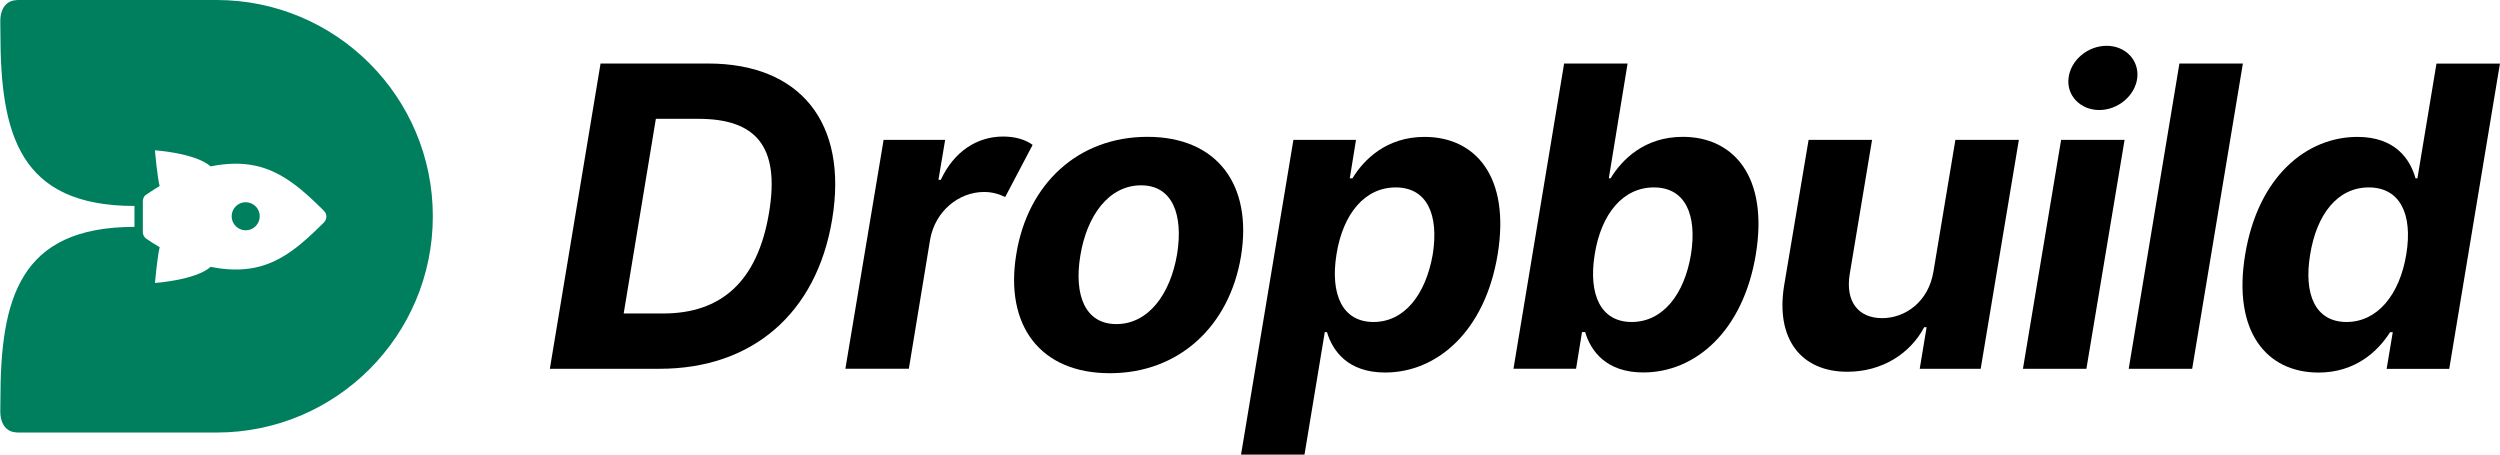
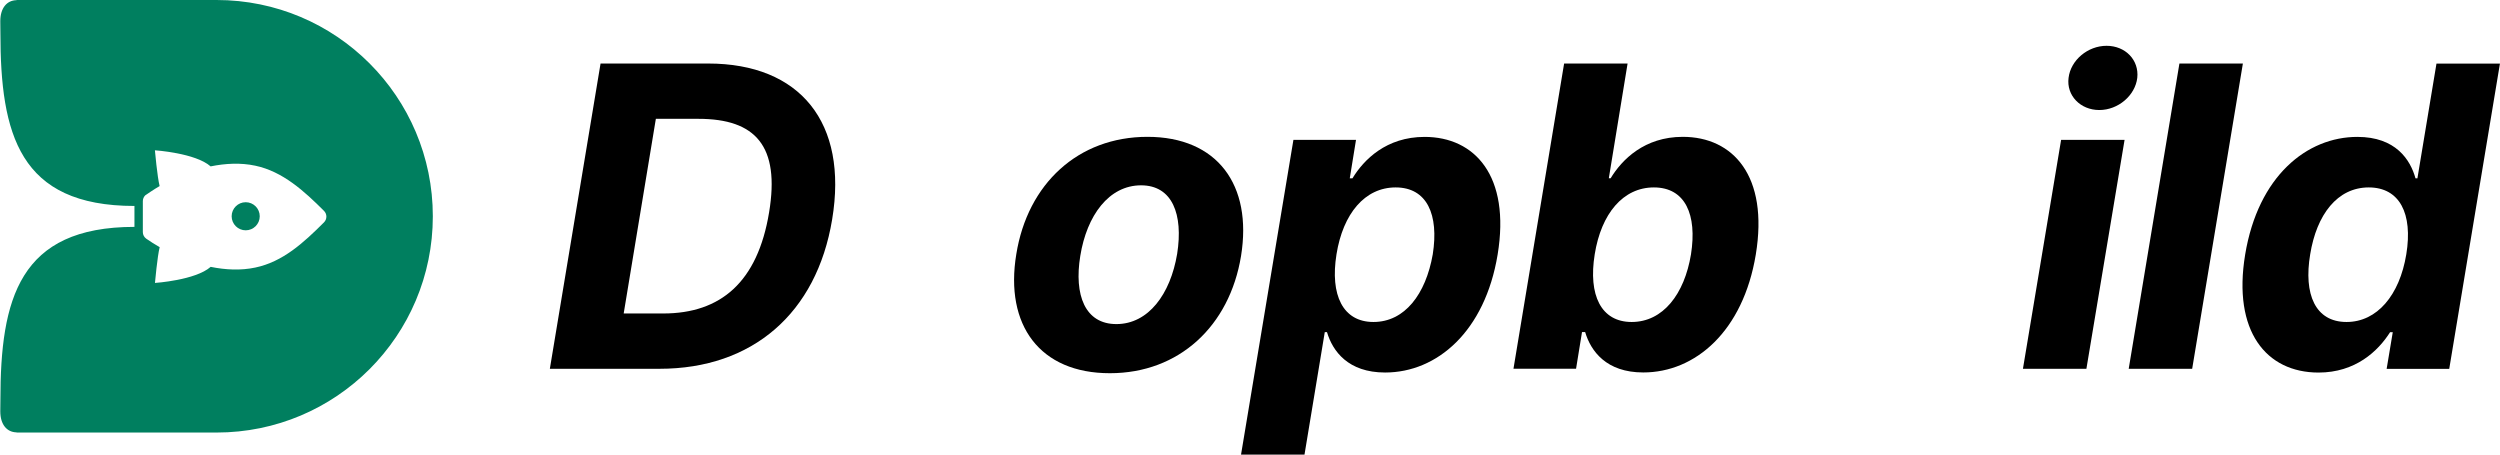
<svg xmlns="http://www.w3.org/2000/svg" version="1.1" id="Layer_1" x="0px" y="0px" viewBox="0 0 428.98 78" style="enable-background:new 0 0 428.98 78;" xml:space="preserve">
  <style type="text/css">
	.st0{display:none;}
	.st1{display:inline;fill:#151414;}
	.st2{fill:#007F5F;}
</style>
  <g class="st0">
    <path class="st1" d="M93.07,63.28V10.94h18.71c15.79,0,25.45,9.81,25.45,26.12c0,16.36-9.66,26.22-25.61,26.22H93.07z M111.17,53.8   c9.84,0,15.03-5.06,15.03-16.74c0-11.63-5.19-16.64-15-16.64h-7.05V53.8H111.17z" />
    <path class="st1" d="M143.76,24.03h10.56v6.85h0.41c1.43-4.86,5.01-7.41,9.43-7.41c2.09,0,3.93,0.56,5.37,1.43l-3.27,9   c-1.02-0.51-2.22-0.92-3.7-0.92c-4.4,0-7.87,3.3-7.9,8.1v22.21h-10.89V24.03H143.76z" />
    <path class="st1" d="M169.74,43.81c0-12.16,7.41-20.29,19.32-20.29s19.32,8.13,19.32,20.29c0,12.09-7.41,20.24-19.32,20.24   S169.74,55.89,169.74,43.81z M197.31,43.73c0-6.85-2.81-11.91-8.2-11.91c-5.49,0-8.31,5.06-8.31,11.91s2.81,11.88,8.31,11.88   C194.5,55.61,197.31,50.58,197.31,43.73z" />
    <path class="st1" d="M214.04,24.03h10.73v6.59h0.49c1.46-3.19,4.6-7.1,11.17-7.1c8.61,0,15.9,6.7,15.9,20.19   c0,13.14-6.98,20.22-15.92,20.22c-6.34,0-9.63-3.65-11.14-6.93h-0.33v21h-10.89L214.04,24.03L214.04,24.03z M232.95,55.25   c5.34,0,8.26-4.75,8.26-11.6c0-6.8-2.86-11.47-8.26-11.47c-5.29,0-8.25,4.47-8.25,11.47S227.71,55.25,232.95,55.25z" />
    <path class="st1" d="M258.31,10.94h10.89v19.68h0.33c1.46-3.19,4.6-7.1,11.17-7.1c8.61,0,15.9,6.7,15.9,20.19   c0,13.14-6.98,20.22-15.92,20.22c-6.34,0-9.64-3.65-11.14-6.93h-0.49v6.29h-10.73L258.31,10.94L258.31,10.94z M277.22,55.25   c5.34,0,8.25-4.75,8.25-11.6c0-6.8-2.86-11.47-8.25-11.47c-5.29,0-8.25,4.47-8.25,11.47S271.98,55.25,277.22,55.25z" />
    <path class="st1" d="M327.55,24.03h10.89v39.25h-10.45v-7.13h-0.41c-1.76,4.6-6.01,7.64-11.91,7.64c-7.9,0-13.26-5.6-13.29-14.77   V24.03h10.89v23.05c0.03,4.63,2.68,7.51,6.8,7.51c3.91,0,7.51-2.76,7.49-8.02L327.55,24.03L327.55,24.03z" />
    <path class="st1" d="M345.27,13.45c0-3.02,2.66-5.49,5.88-5.49c3.25,0,5.9,2.48,5.9,5.49c0,3.04-2.66,5.52-5.9,5.52   C347.93,18.97,345.27,16.49,345.27,13.45z M345.68,24.03h10.89v39.25h-10.89V24.03z" />
    <path class="st1" d="M374.7,63.28h-10.89V10.94h10.89V63.28z" />
    <path class="st1" d="M380.49,43.7c0-13.49,7.28-20.19,15.9-20.19c6.57,0,9.71,3.91,11.17,7.1h0.33V10.94h10.86v52.34h-10.73v-6.29   h-0.46c-1.51,3.27-4.81,6.93-11.14,6.93C387.47,63.92,380.49,56.84,380.49,43.7z M408.12,43.65c0-7-2.96-11.47-8.25-11.47   c-5.39,0-8.26,4.68-8.26,11.47c0,6.85,2.91,11.6,8.26,11.6C405.1,55.25,408.12,50.65,408.12,43.65z" />
  </g>
  <path class="st2" d="M42.16,39.52c1.33,0,2.41-1.08,2.41-2.41c0-1.33-1.08-2.41-2.41-2.41c-1.33,0-2.41,1.08-2.41,2.41  S40.83,39.52,42.16,39.52z" />
  <g>
    <path d="M94.35,63.28l8.7-52.38h18.46c15.8,0,24.04,10.15,21.28,26.75c-2.66,16.09-13.66,25.63-29.62,25.63H94.35z M113.81,53.79   c9.87,0,16.19-5.4,18.16-17.34c1.89-11.38-2.3-16.06-12.12-16.06h-7.31l-5.52,33.4H113.81z" />
-     <path d="M151.62,24h10.56l-1.15,6.85h0.41c2.25-4.86,6.21-7.42,10.69-7.42c2.05,0,3.81,0.51,5.06,1.43l-4.71,8.95   c-0.95-0.46-2.12-0.87-3.61-0.87c-4.37,0-8.39,3.3-9.26,8.11l-3.66,22.22h-10.89L151.62,24z" />
    <path d="M174.39,43.61c1.94-12.07,10.61-20.13,22.5-20.13c11.97,0,18.05,8.23,16.06,20.46c-1.97,12.02-10.64,20.1-22.5,20.1   C178.46,64.05,172.37,55.81,174.39,43.61z M201.99,43.56c1.07-6.78-0.82-11.76-6.19-11.76c-5.52,0-9.31,5.17-10.43,12.1   c-1.1,6.75,0.82,11.71,6.19,11.71C197.05,55.61,200.83,50.49,201.99,43.56z" />
    <path d="M221.94,24h10.74l-1.07,6.6h0.46c1.94-3.2,5.81-7.11,12.38-7.11c8.62,0,14.76,6.7,12.53,20.2   c-2.17,13.14-10.36,20.23-19.31,20.23c-6.34,0-9-3.66-9.97-6.93h-0.38l-3.48,21.02h-10.89L221.94,24z M235.67,55.25   c5.37,0,8.98-4.76,10.18-11.61c1.07-6.8-0.97-11.48-6.37-11.48c-5.27,0-9.03,4.48-10.15,11.48S230.43,55.25,235.67,55.25z" />
    <path d="M268.39,10.9h10.89l-3.22,19.69h0.31c1.94-3.2,5.8-7.11,12.38-7.11c8.62,0,14.76,6.7,12.53,20.2   c-2.17,13.14-10.36,20.23-19.31,20.23c-6.34,0-9-3.66-9.97-6.93h-0.54l-1.02,6.29H259.7L268.39,10.9z M279.98,55.25   c5.37,0,9.05-4.76,10.18-11.61c1.07-6.8-0.97-11.48-6.37-11.48c-5.27,0-9.03,4.48-10.15,11.48   C272.51,50.65,274.73,55.25,279.98,55.25z" />
-     <path d="M335.53,24h10.89l-6.55,39.28h-10.46l1.18-7.14h-0.41c-2.43,4.6-7.29,7.65-13.2,7.65c-7.9,0-12.33-5.6-10.84-14.78   l4.2-25.01h10.89l-3.84,23.07c-0.74,4.63,1.43,7.52,5.58,7.52c3.91,0,7.95-2.76,8.8-8.03L335.53,24z" />
    <path d="M353.67,24h10.89l-6.55,39.28h-10.89L353.67,24z M354.95,13.36c0.36-3.04,3.3-5.5,6.52-5.5c3.25,0,5.6,2.46,5.27,5.5   c-0.36,3.02-3.27,5.52-6.52,5.52S354.56,16.38,354.95,13.36z" />
    <path d="M376.16,63.28h-10.89l8.7-52.38h10.89L376.16,63.28z" />
    <path d="M385.25,43.69c2.23-13.5,10.61-20.2,19.26-20.2c6.57,0,9.08,3.91,9.97,7.11h0.33l3.27-19.69h10.89l-8.7,52.38h-10.74   l1.05-6.29h-0.46c-2.07,3.27-5.96,6.93-12.28,6.93C388.86,63.92,383.08,56.84,385.25,43.69z M412.9,43.64   c1.15-7.01-1.15-11.48-6.44-11.48c-5.4,0-8.95,4.68-10.05,11.48c-1.15,6.85,0.87,11.61,6.24,11.61   C407.89,55.25,411.75,50.65,412.9,43.64z" />
  </g>
  <path class="st2" d="M37.16,0H2.84v0.03C1.19,0.06,0.05,1.36,0.05,3.64c0,0,0.02,1.92,0.02,2c0,17.34,3.2,29.7,23,29.7v3.59  c-19.8,0-23,12.37-23,29.71c0,0.08-0.02,1.94-0.02,1.94c0,2.28,1.14,3.58,2.79,3.61v0.03h34.32c20.5,0,37.11-16.61,37.11-37.11  S57.65,0,37.16,0z M55.6,38.15c-3.52,3.52-7.07,6.77-11.79,7.76c-2.49,0.53-5.11,0.4-7.66-0.12c-2.6,2.3-9.56,2.76-9.56,2.76  s0.41-4.57,0.81-6.14c-0.83-0.48-1.6-0.96-2.3-1.45c-0.37-0.26-0.59-0.68-0.59-1.13v-5.32c0-0.37,0.15-0.72,0.4-0.98  c0.05-0.05,1.65-1.13,2.48-1.6c-0.4-1.57-0.81-6.14-0.81-6.14s6.96,0.46,9.56,2.76c2.55-0.52,5.17-0.65,7.66-0.12  c4.72,0.99,8.42,4.38,11.8,7.76C56.14,36.73,56.14,37.61,55.6,38.15z" />
</svg>